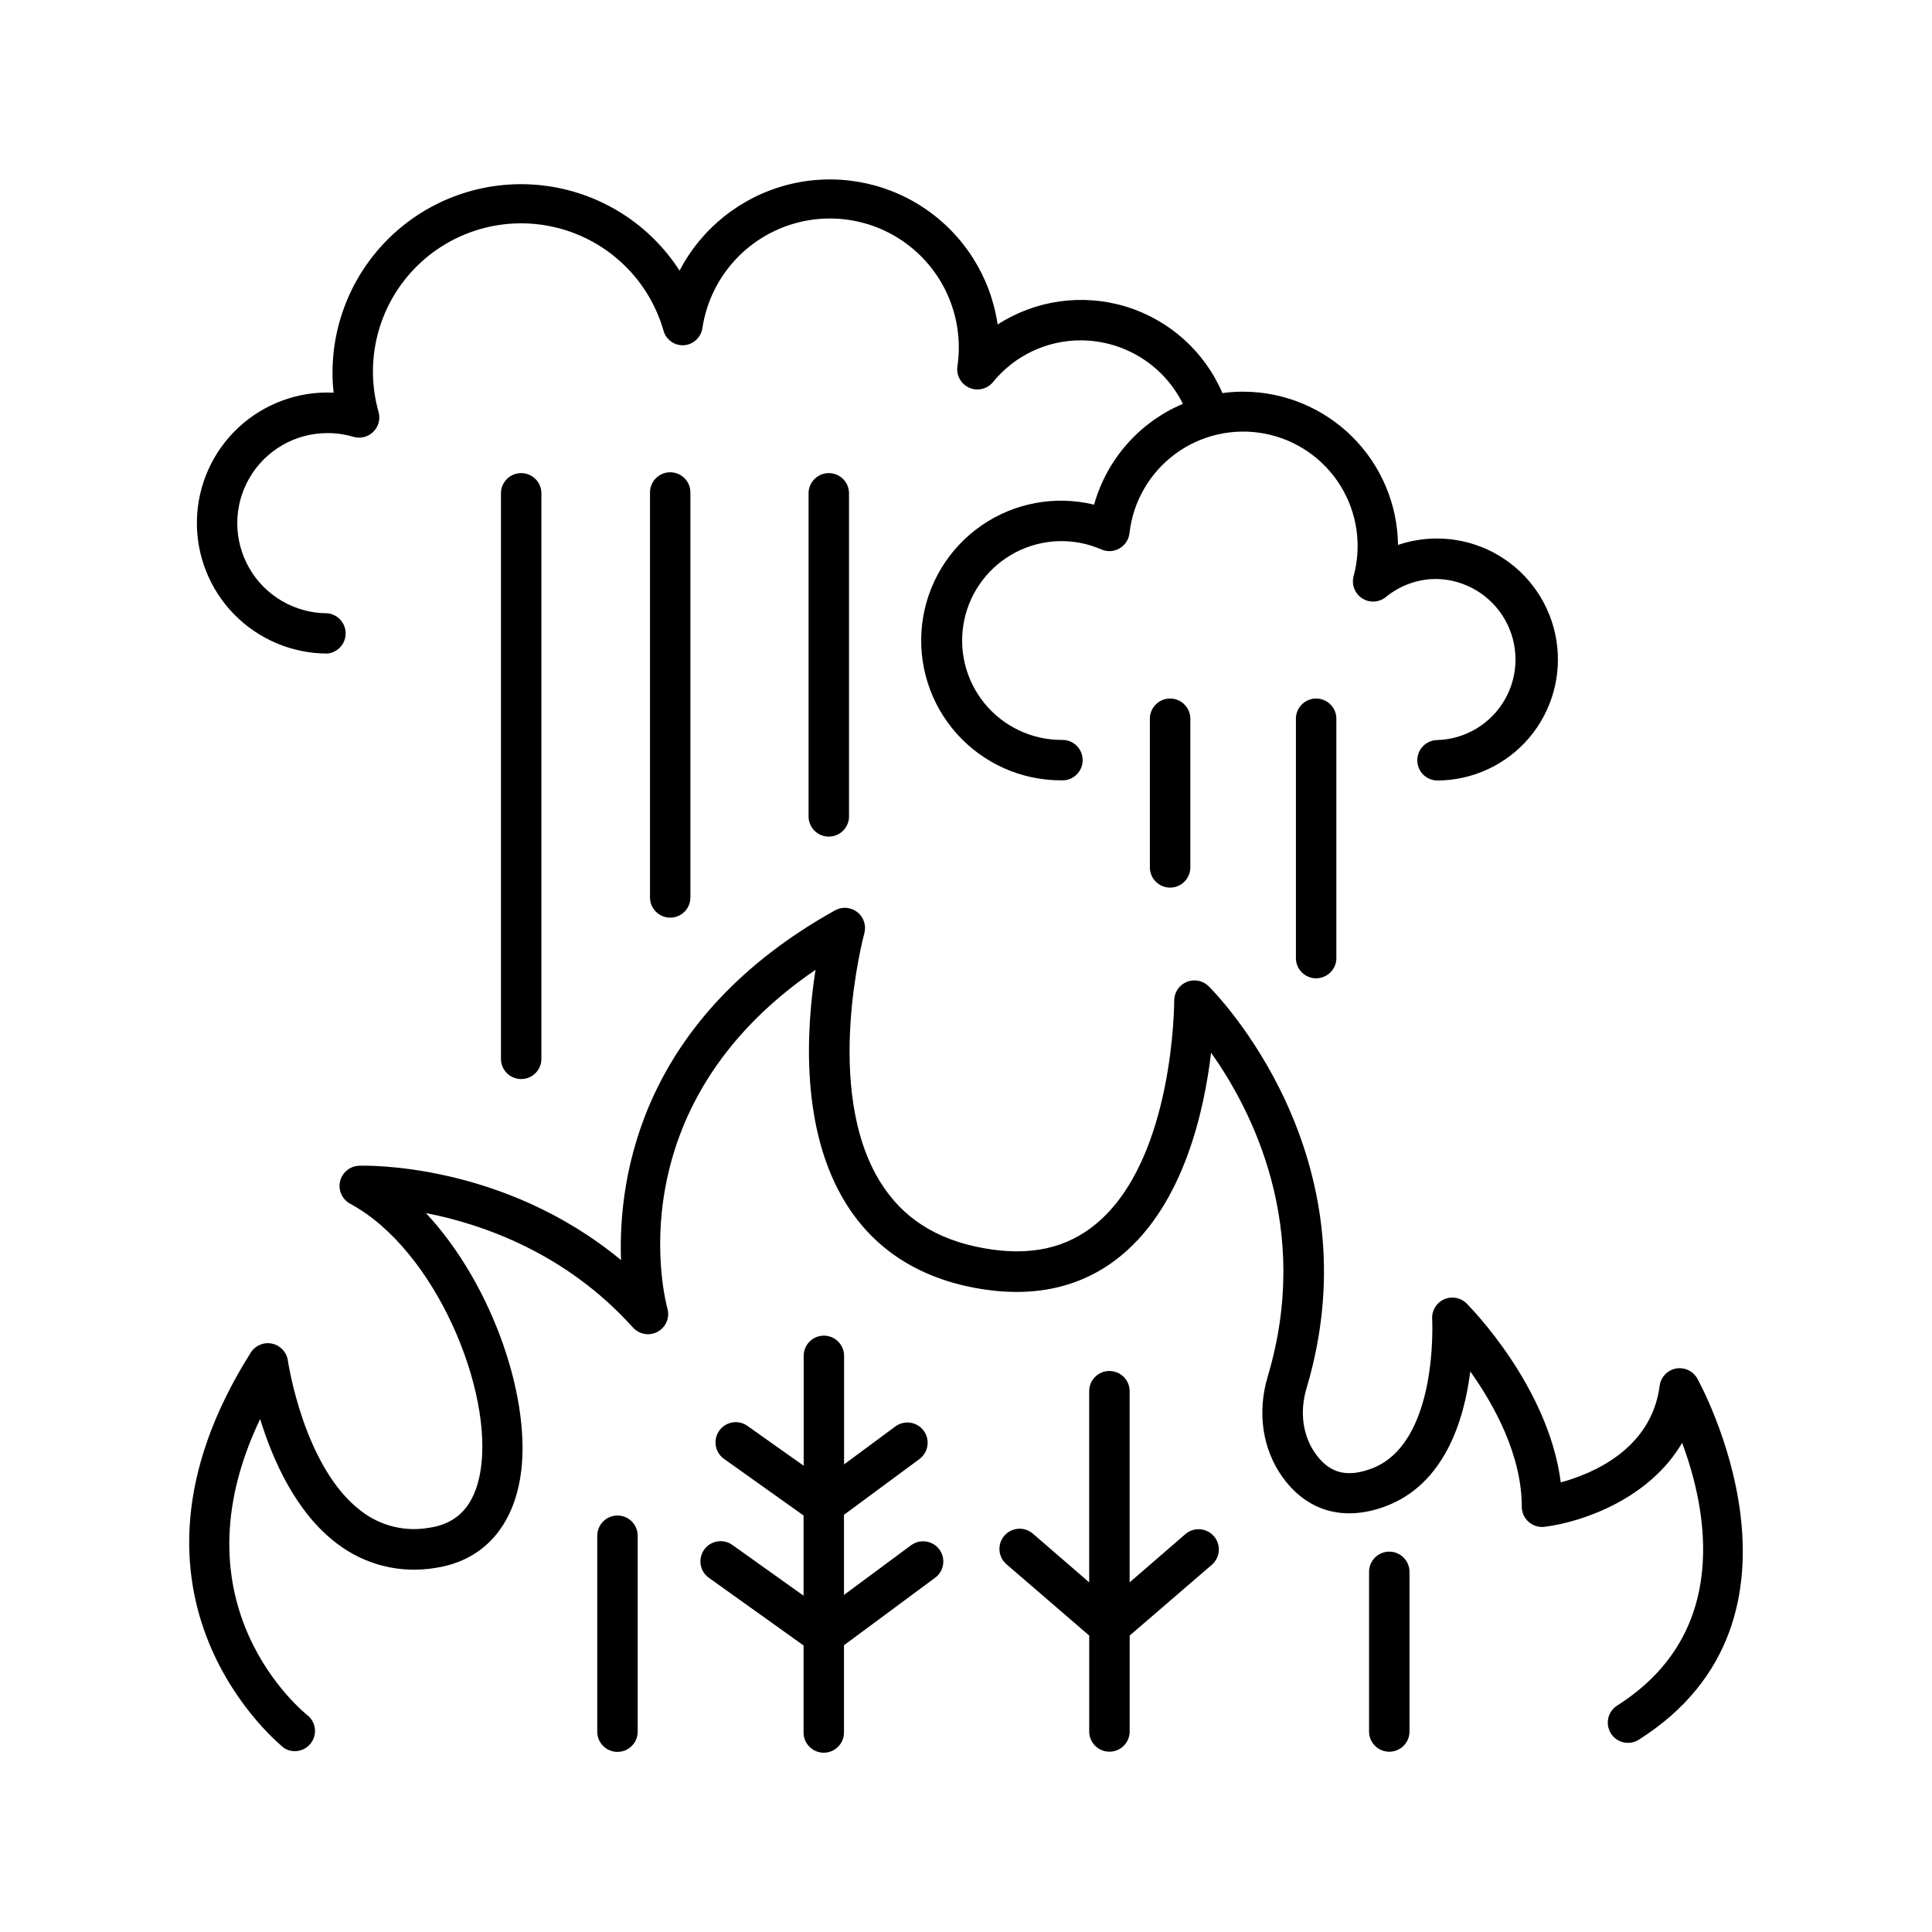
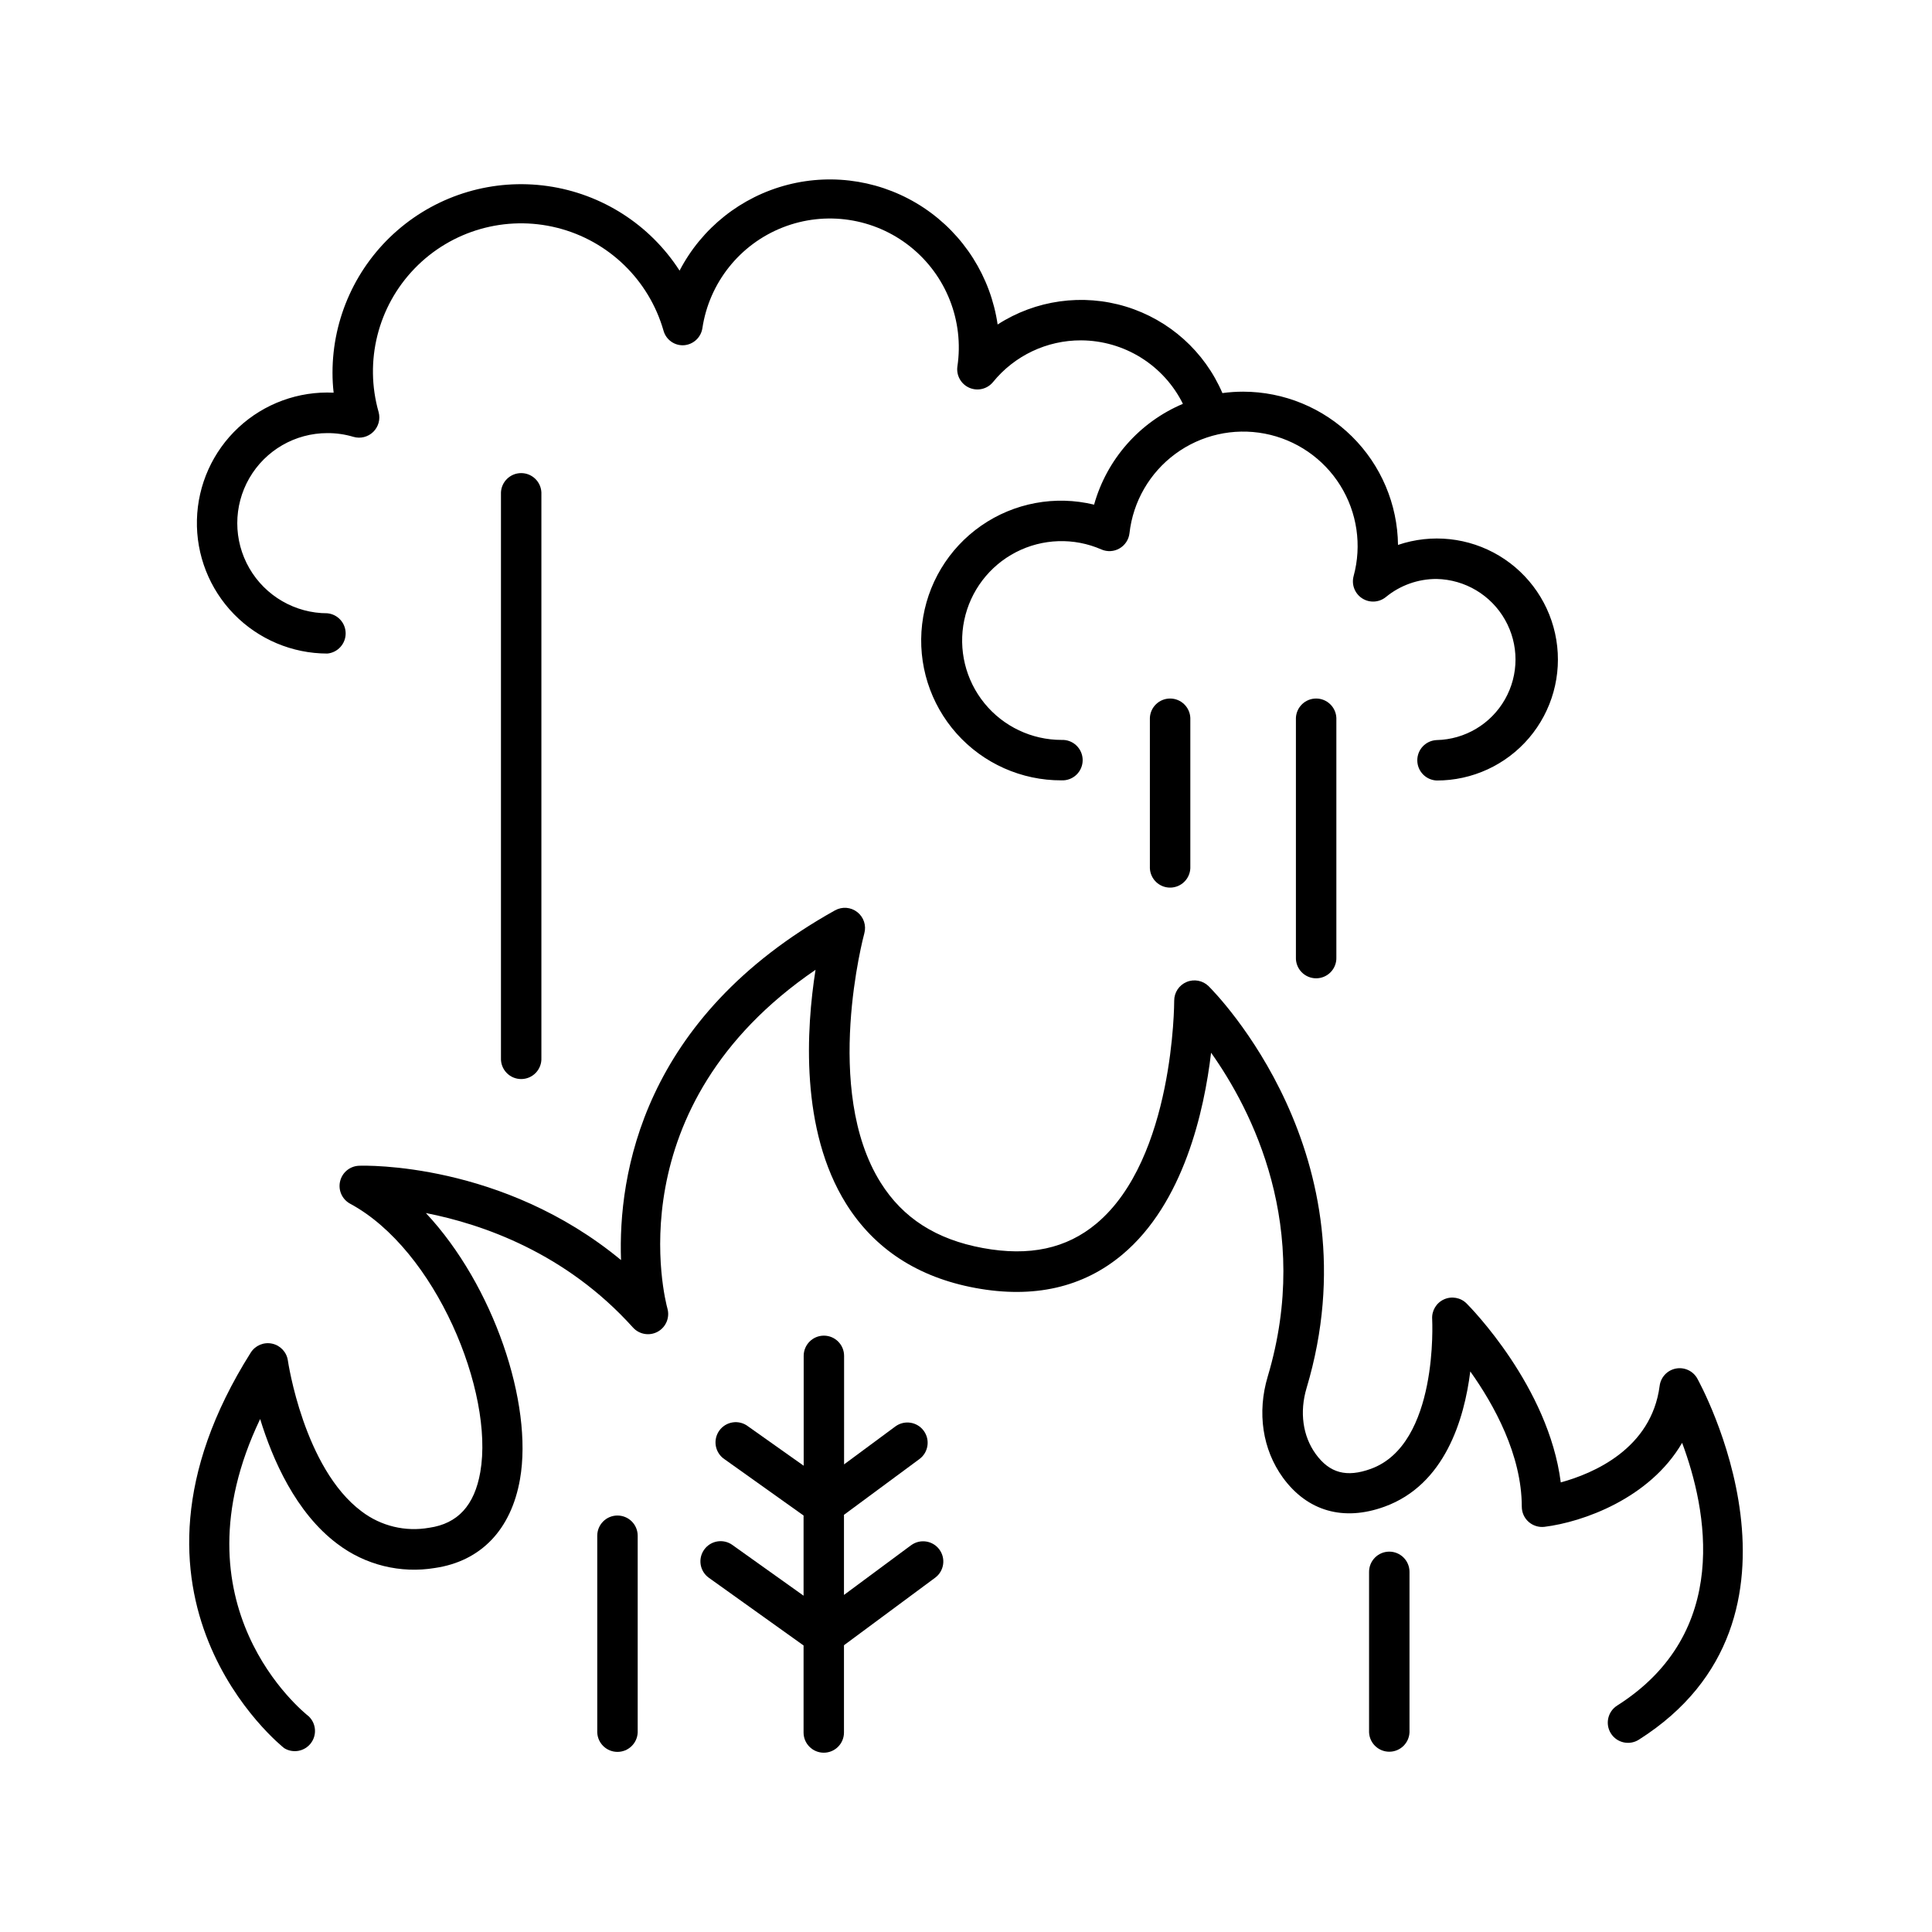
<svg xmlns="http://www.w3.org/2000/svg" fill="#000000" width="800px" height="800px" version="1.1" viewBox="144 144 512 512">
  <g>
    <path d="m276.76 274.51v149.86c-0.062 1.461 0.473 2.883 1.484 3.938 1.012 1.059 2.41 1.652 3.875 1.652 1.461 0 2.859-0.594 3.871-1.652 1.012-1.055 1.547-2.477 1.484-3.938v-149.86c-0.121-2.867-2.484-5.133-5.356-5.133-2.875 0-5.234 2.266-5.359 5.133z" />
-     <path d="m316.26 274.51v107.32c0 2.957 2.394 5.356 5.352 5.356s5.352-2.398 5.352-5.356v-107.32c0-2.957-2.394-5.352-5.352-5.352s-5.352 2.394-5.352 5.352z" />
-     <path d="m358.28 274.51v86.07c0.121 2.871 2.484 5.133 5.356 5.133 2.875 0 5.238-2.262 5.359-5.133v-86.07c-0.121-2.867-2.484-5.133-5.359-5.133-2.871 0-5.234 2.266-5.356 5.133z" />
    <path d="m448.73 334.25v39.844c0.125 2.871 2.488 5.133 5.359 5.133s5.234-2.262 5.359-5.133v-39.844c-0.125-2.867-2.488-5.133-5.359-5.133s-5.234 2.266-5.359 5.133z" />
    <path d="m487.43 334.25v63.422c-0.062 1.461 0.477 2.883 1.488 3.938 1.012 1.055 2.41 1.652 3.871 1.652 1.461 0 2.859-0.598 3.871-1.652 1.012-1.055 1.551-2.477 1.488-3.938v-63.422c-0.125-2.867-2.488-5.133-5.359-5.133s-5.234 2.266-5.359 5.133z" />
    <path d="m385.45 553.5-17.789 13.176v-21.234l19.977-14.762c2.394-1.75 2.914-5.109 1.164-7.504-1.75-2.394-5.109-2.914-7.504-1.164l-13.609 10.066 0.004-28.762c0-2.957-2.398-5.356-5.356-5.356-2.957 0-5.352 2.398-5.352 5.356v29.117l-14.723-10.422c-1.152-0.895-2.621-1.281-4.066-1.066-1.441 0.211-2.738 1.004-3.586 2.191-0.844 1.191-1.172 2.672-0.902 4.106 0.273 1.438 1.117 2.699 2.336 3.496l20.91 14.891v21.246l-18.875-13.453h0.004c-2.41-1.719-5.754-1.16-7.469 1.25-1.719 2.406-1.16 5.75 1.25 7.465l25.09 17.93v23.066c0 2.957 2.398 5.352 5.356 5.352 2.953 0 5.352-2.394 5.352-5.352v-23.125l24.156-17.891c2.379-1.758 2.883-5.109 1.121-7.488-1.758-2.375-5.109-2.879-7.488-1.121z" />
    <path d="m593.79 509.3c-1.137-2.004-3.434-3.059-5.695-2.613-2.262 0.449-3.984 2.293-4.273 4.582-2.176 16.727-17.664 23.254-26.203 25.586-3.227-25.406-23.988-46.453-24.945-47.41-1.578-1.586-3.973-2.019-6.008-1.094-2.035 0.922-3.281 3.016-3.125 5.246 0 0.324 1.75 33.121-16.234 39.656-6.453 2.352-10.961 1.133-14.633-3.938-3.434-4.742-4.32-11.098-2.422-17.457 18.422-61.617-24.129-104.69-25.949-106.5h0.004c-1.543-1.52-3.852-1.965-5.848-1.125-2 0.836-3.293 2.797-3.285 4.965 0 0.422 0 41.82-20.586 59.039-7.941 6.652-17.781 8.777-30.121 6.504-12.34-2.273-21.195-7.922-27.098-17.355-15.43-24.602-4.438-65.613-4.32-66.027 0.578-2.082-0.152-4.309-1.855-5.641-1.699-1.336-4.031-1.516-5.918-0.461-51.168 28.535-57.496 70.227-56.699 92.672-31.379-25.949-67.77-25.074-69.469-24.992-2.398 0.105-4.434 1.789-4.981 4.129-0.551 2.336 0.523 4.75 2.629 5.91 22.719 12.211 38.227 49.949 34.527 71.133-1.543 8.855-5.973 13.668-13.539 14.762v-0.004c-6.312 1.129-12.809-0.441-17.91-4.328-15.332-11.453-19.504-39.695-19.543-39.98-0.316-2.223-1.988-4.012-4.184-4.481-2.199-0.473-4.453 0.477-5.656 2.375-41.102 65.133 8.355 104.42 8.855 104.82 2.328 1.441 5.371 0.891 7.047-1.273 1.68-2.164 1.453-5.242-0.523-7.141-1.582-1.258-36.504-29.391-12.887-78.809 3.258 10.648 9.426 24.828 20.457 33.082 7.379 5.606 16.746 7.922 25.887 6.394 12.184-1.801 20.184-10.164 22.523-23.547 3.492-19.977-6.977-51.324-24.945-70.512 15.035 2.953 37.098 10.578 54.867 30.328h0.004c1.66 1.852 4.379 2.316 6.562 1.121 2.184-1.199 3.25-3.746 2.578-6.141-0.629-2.281-13.922-53.461 39.25-89.77-2.449 15.559-4.152 42.422 8.129 62.043 7.5 11.965 19.02 19.465 34.242 22.277 15.438 2.856 28.535-0.117 38.945-8.855 16.246-13.609 21.695-38.07 23.508-53.492 10.754 15.152 26.824 46.25 15.016 85.797-2.863 9.574-1.398 19.344 4.016 26.812 6.496 8.914 16.078 11.652 26.961 7.684 15.941-5.797 21.105-23.086 22.699-35.828 6.258 8.789 13.648 22.102 13.648 35.855l0.004 0.004c0 1.535 0.66 2.996 1.812 4.012 1.152 1.012 2.68 1.488 4.199 1.309 10.105-1.25 27.855-7.469 36.477-22.258 6.543 17.516 13.266 50.293-17.219 69.629-2.496 1.586-3.234 4.898-1.648 7.394 1.586 2.496 4.898 3.234 7.394 1.648 50.824-32.195 15.832-95.105 15.48-95.734z" />
    <path d="m307.63 545.63c-2.957 0-5.352 2.394-5.352 5.352v52.152c0.121 2.871 2.484 5.133 5.359 5.133 2.871 0 5.234-2.262 5.356-5.133v-52.152c0-1.422-0.566-2.785-1.57-3.789-1.008-1.004-2.371-1.566-3.793-1.562z" />
    <path d="m512.18 555.2c-2.961 0-5.363 2.402-5.363 5.363v42.527c0.121 2.871 2.484 5.133 5.359 5.133 2.871 0 5.234-2.262 5.356-5.133v-42.527c0-2.957-2.394-5.359-5.352-5.363z" />
-     <path d="m458.3 550.42-14.938 12.922v-50.883c-0.121-2.871-2.484-5.133-5.359-5.133-2.871 0-5.234 2.262-5.356 5.133v50.883l-14.938-12.922c-2.242-1.93-5.625-1.676-7.551 0.566-1.93 2.242-1.68 5.625 0.562 7.555l21.934 18.902v25.645-0.004c0.125 2.871 2.488 5.133 5.359 5.133s5.234-2.262 5.359-5.133v-25.641l21.934-18.902c2.102-1.969 2.277-5.242 0.398-7.422-1.879-2.176-5.144-2.488-7.398-0.699z" />
    <path d="m230.75 317.2c2.75-0.266 4.852-2.574 4.852-5.34 0-2.762-2.102-5.074-4.852-5.336-8.527 0-16.41-4.551-20.672-11.938-4.266-7.387-4.266-16.484 0-23.871 4.262-7.387 12.145-11.938 20.672-11.938 2.332-0.012 4.652 0.32 6.887 0.984 1.863 0.555 3.883 0.055 5.273-1.305s1.938-3.363 1.43-5.238c-3.848-13.488-0.207-28.008 9.551-38.082 9.758-10.078 24.148-14.184 37.754-10.77 13.609 3.41 24.359 13.824 28.207 27.312 0.676 2.367 2.902 3.953 5.363 3.816 2.484-0.168 4.523-2.027 4.918-4.488 1.809-12.07 9.922-22.262 21.281-26.73 11.359-4.469 24.238-2.539 33.789 5.062 9.551 7.602 14.32 19.723 12.512 31.797-0.324 2.371 0.973 4.672 3.168 5.629 2.195 0.957 4.762 0.336 6.277-1.516 5.711-7.023 14.293-11.086 23.344-11.051 5.613 0.027 11.109 1.613 15.875 4.586 4.766 2.969 8.609 7.207 11.105 12.238-11.504 4.856-20.168 14.691-23.539 26.715-10.309-2.508-21.199-0.48-29.914 5.574-8.711 6.055-14.414 15.555-15.656 26.09-1.242 10.539 2.09 21.102 9.156 29.02 7.066 7.914 17.184 12.422 27.797 12.379 1.461 0.062 2.883-0.473 3.938-1.484s1.652-2.41 1.652-3.871c0-1.465-0.598-2.863-1.652-3.875-1.055-1.012-2.477-1.547-3.938-1.484-7.934 0.004-15.445-3.57-20.449-9.723-5.004-6.156-6.969-14.238-5.348-22 1.621-7.766 6.656-14.387 13.703-18.027 7.051-3.637 15.363-3.906 22.633-0.73 1.555 0.68 3.34 0.582 4.812-0.266 1.469-0.852 2.453-2.344 2.644-4.031 0.945-8.398 5.352-16.02 12.152-21.027 6.805-5.012 15.391-6.953 23.688-5.367 8.301 1.59 15.559 6.57 20.027 13.738 4.473 7.168 5.75 15.879 3.527 24.031-0.602 2.242 0.312 4.621 2.266 5.883s4.496 1.117 6.297-0.355c3.789-3.109 8.547-4.801 13.449-4.781 7.519 0.16 14.398 4.266 18.109 10.805 3.715 6.539 3.715 14.547 0 21.086-3.711 6.539-10.59 10.645-18.109 10.805-2.871 0.125-5.133 2.484-5.133 5.359 0 2.871 2.262 5.234 5.133 5.356 9.426 0.02 18.379-4.106 24.488-11.281 6.106-7.18 8.75-16.68 7.223-25.977-1.523-9.301-7.062-17.457-15.145-22.309-8.082-4.848-17.887-5.894-26.809-2.867-0.129-10.805-4.508-21.125-12.188-28.727-7.684-7.602-18.051-11.871-28.855-11.883-1.836 0-3.672 0.125-5.492 0.375-4.734-11.031-14.086-19.414-25.566-22.918-11.48-3.5-23.922-1.766-34.004 4.742-1.84-12.617-8.949-23.855-19.562-30.922-10.613-7.062-23.727-9.285-36.074-6.109-12.348 3.176-22.766 11.445-28.652 22.754-7.848-12.184-20.598-20.359-34.945-22.406-14.348-2.051-28.875 2.231-39.82 11.73-10.941 9.5-17.223 23.281-17.211 37.773 0 1.754 0.102 3.504 0.297 5.246-9.305-0.445-18.395 2.883-25.215 9.23-6.82 6.344-10.789 15.172-11.012 24.484-0.227 9.312 3.316 18.324 9.82 24.988 6.508 6.668 15.426 10.43 24.742 10.434z" />
  </g>
</svg>